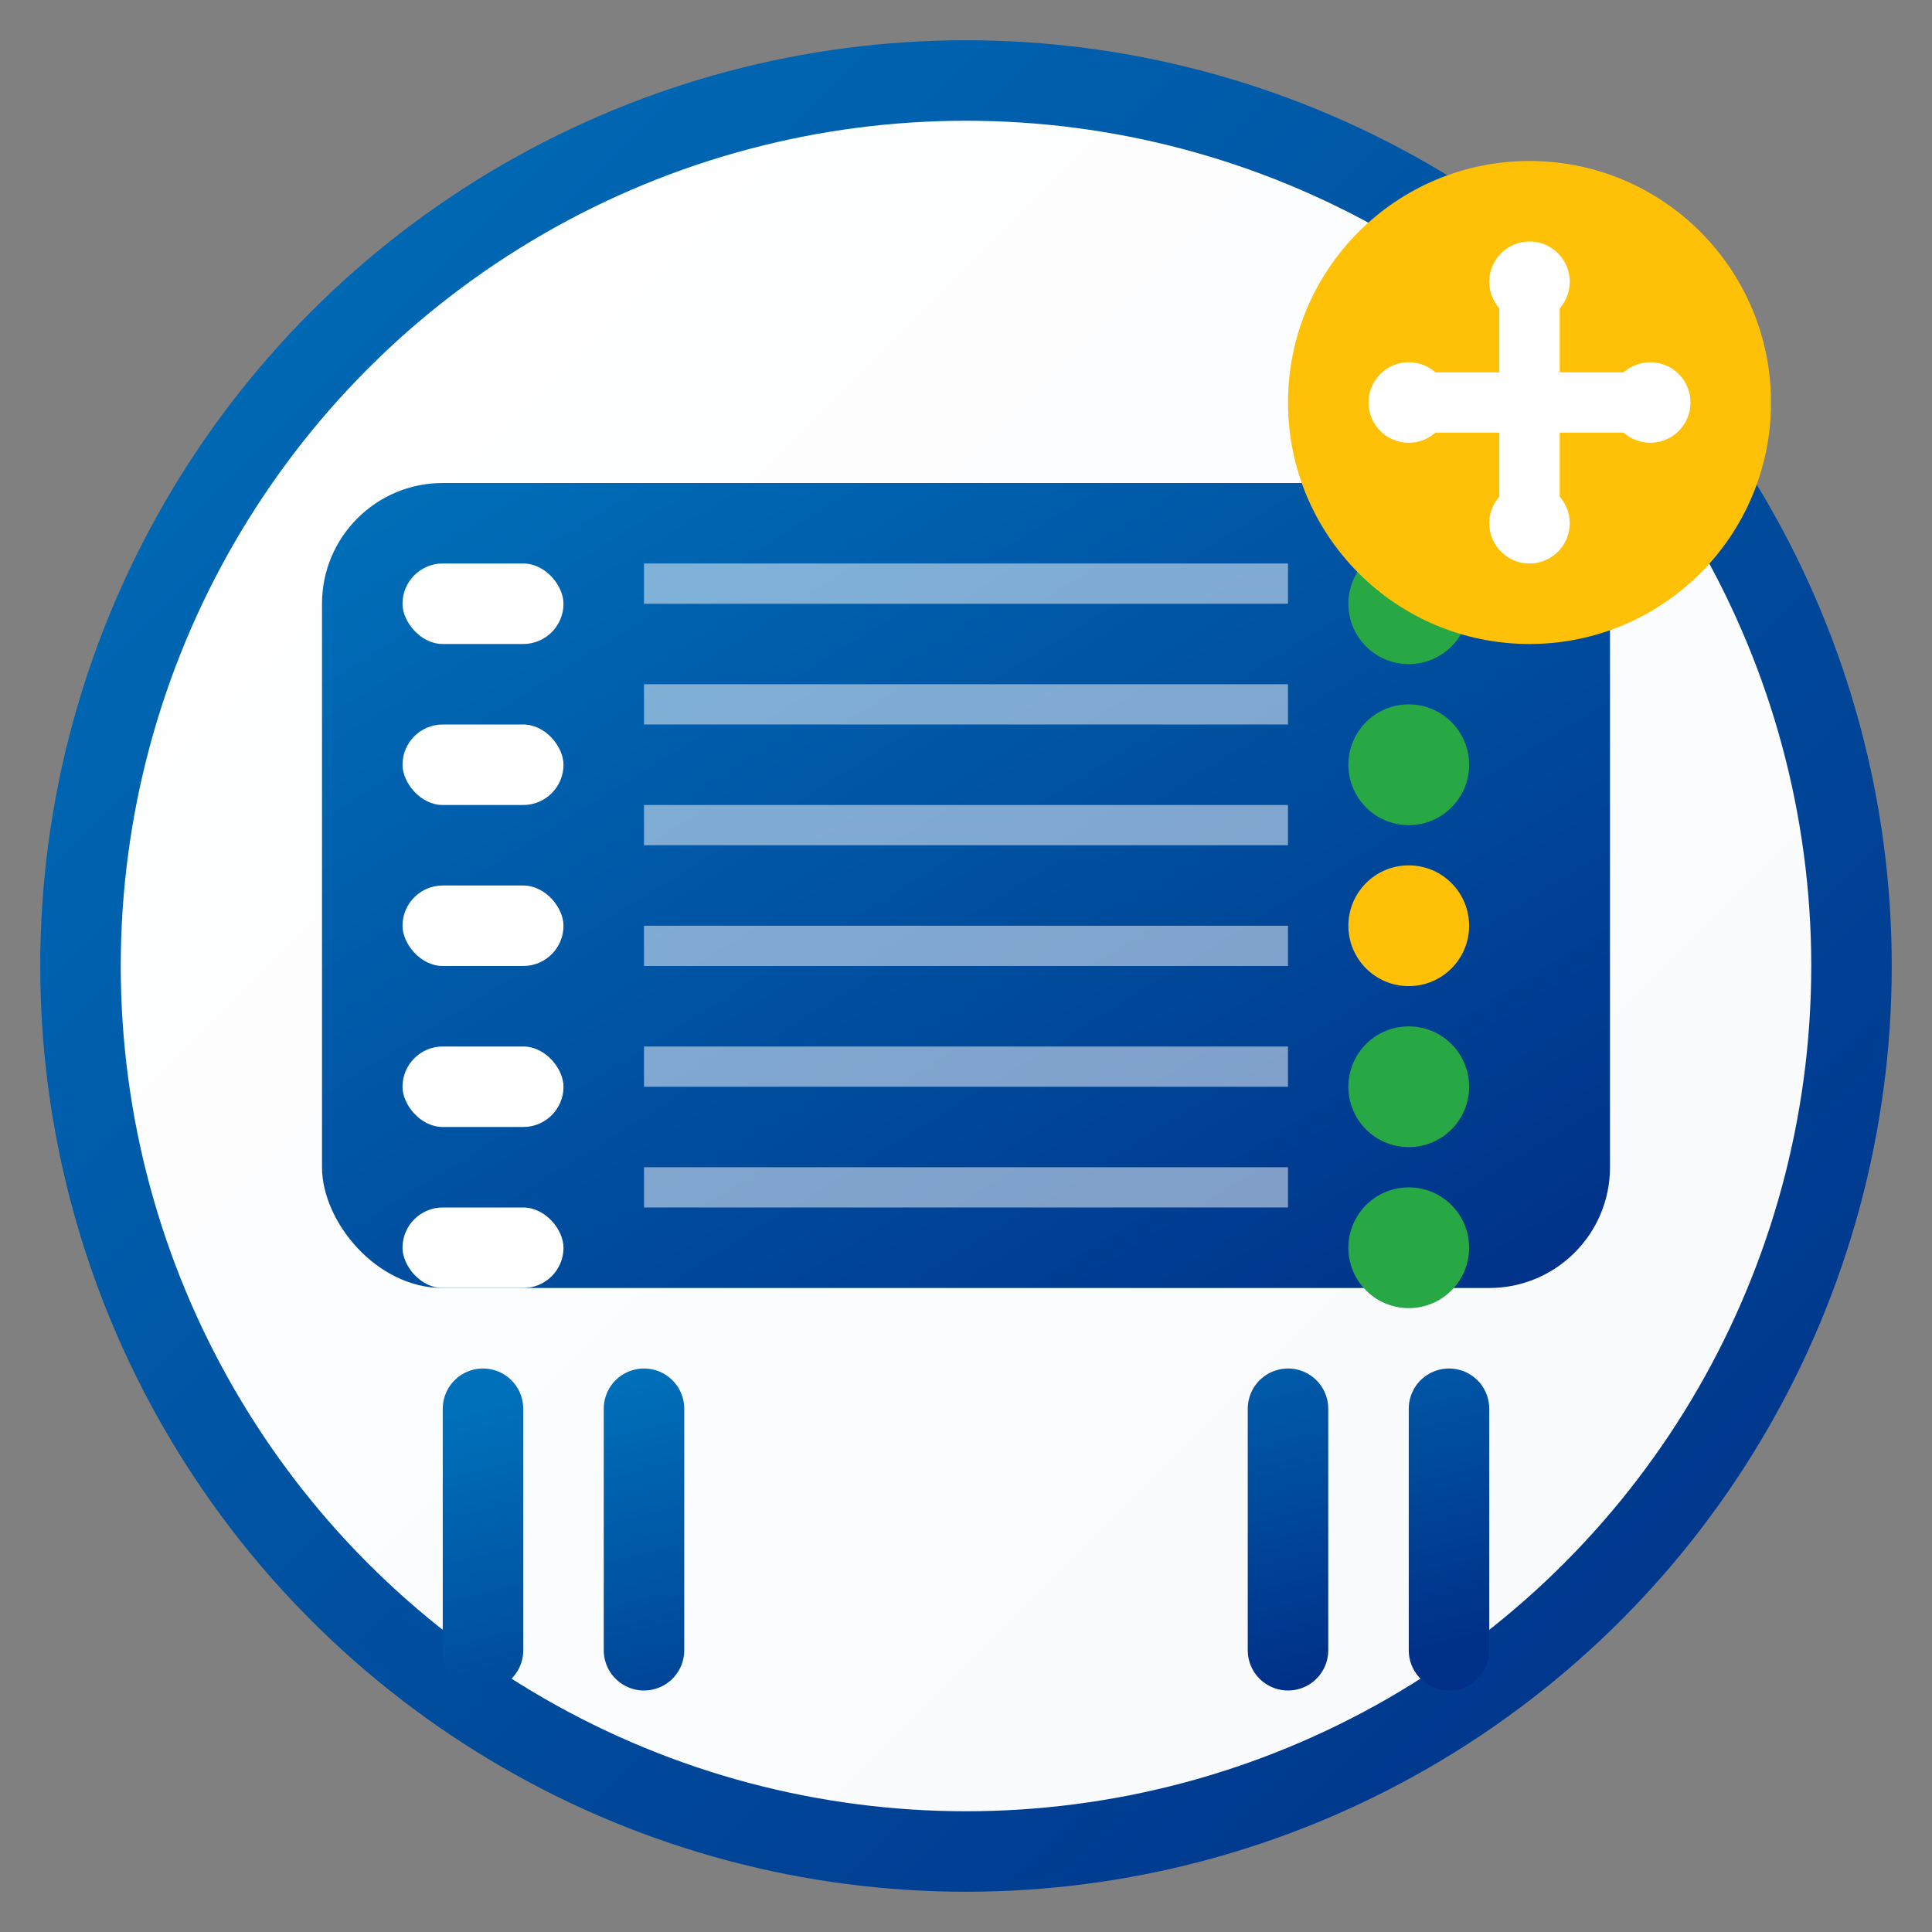
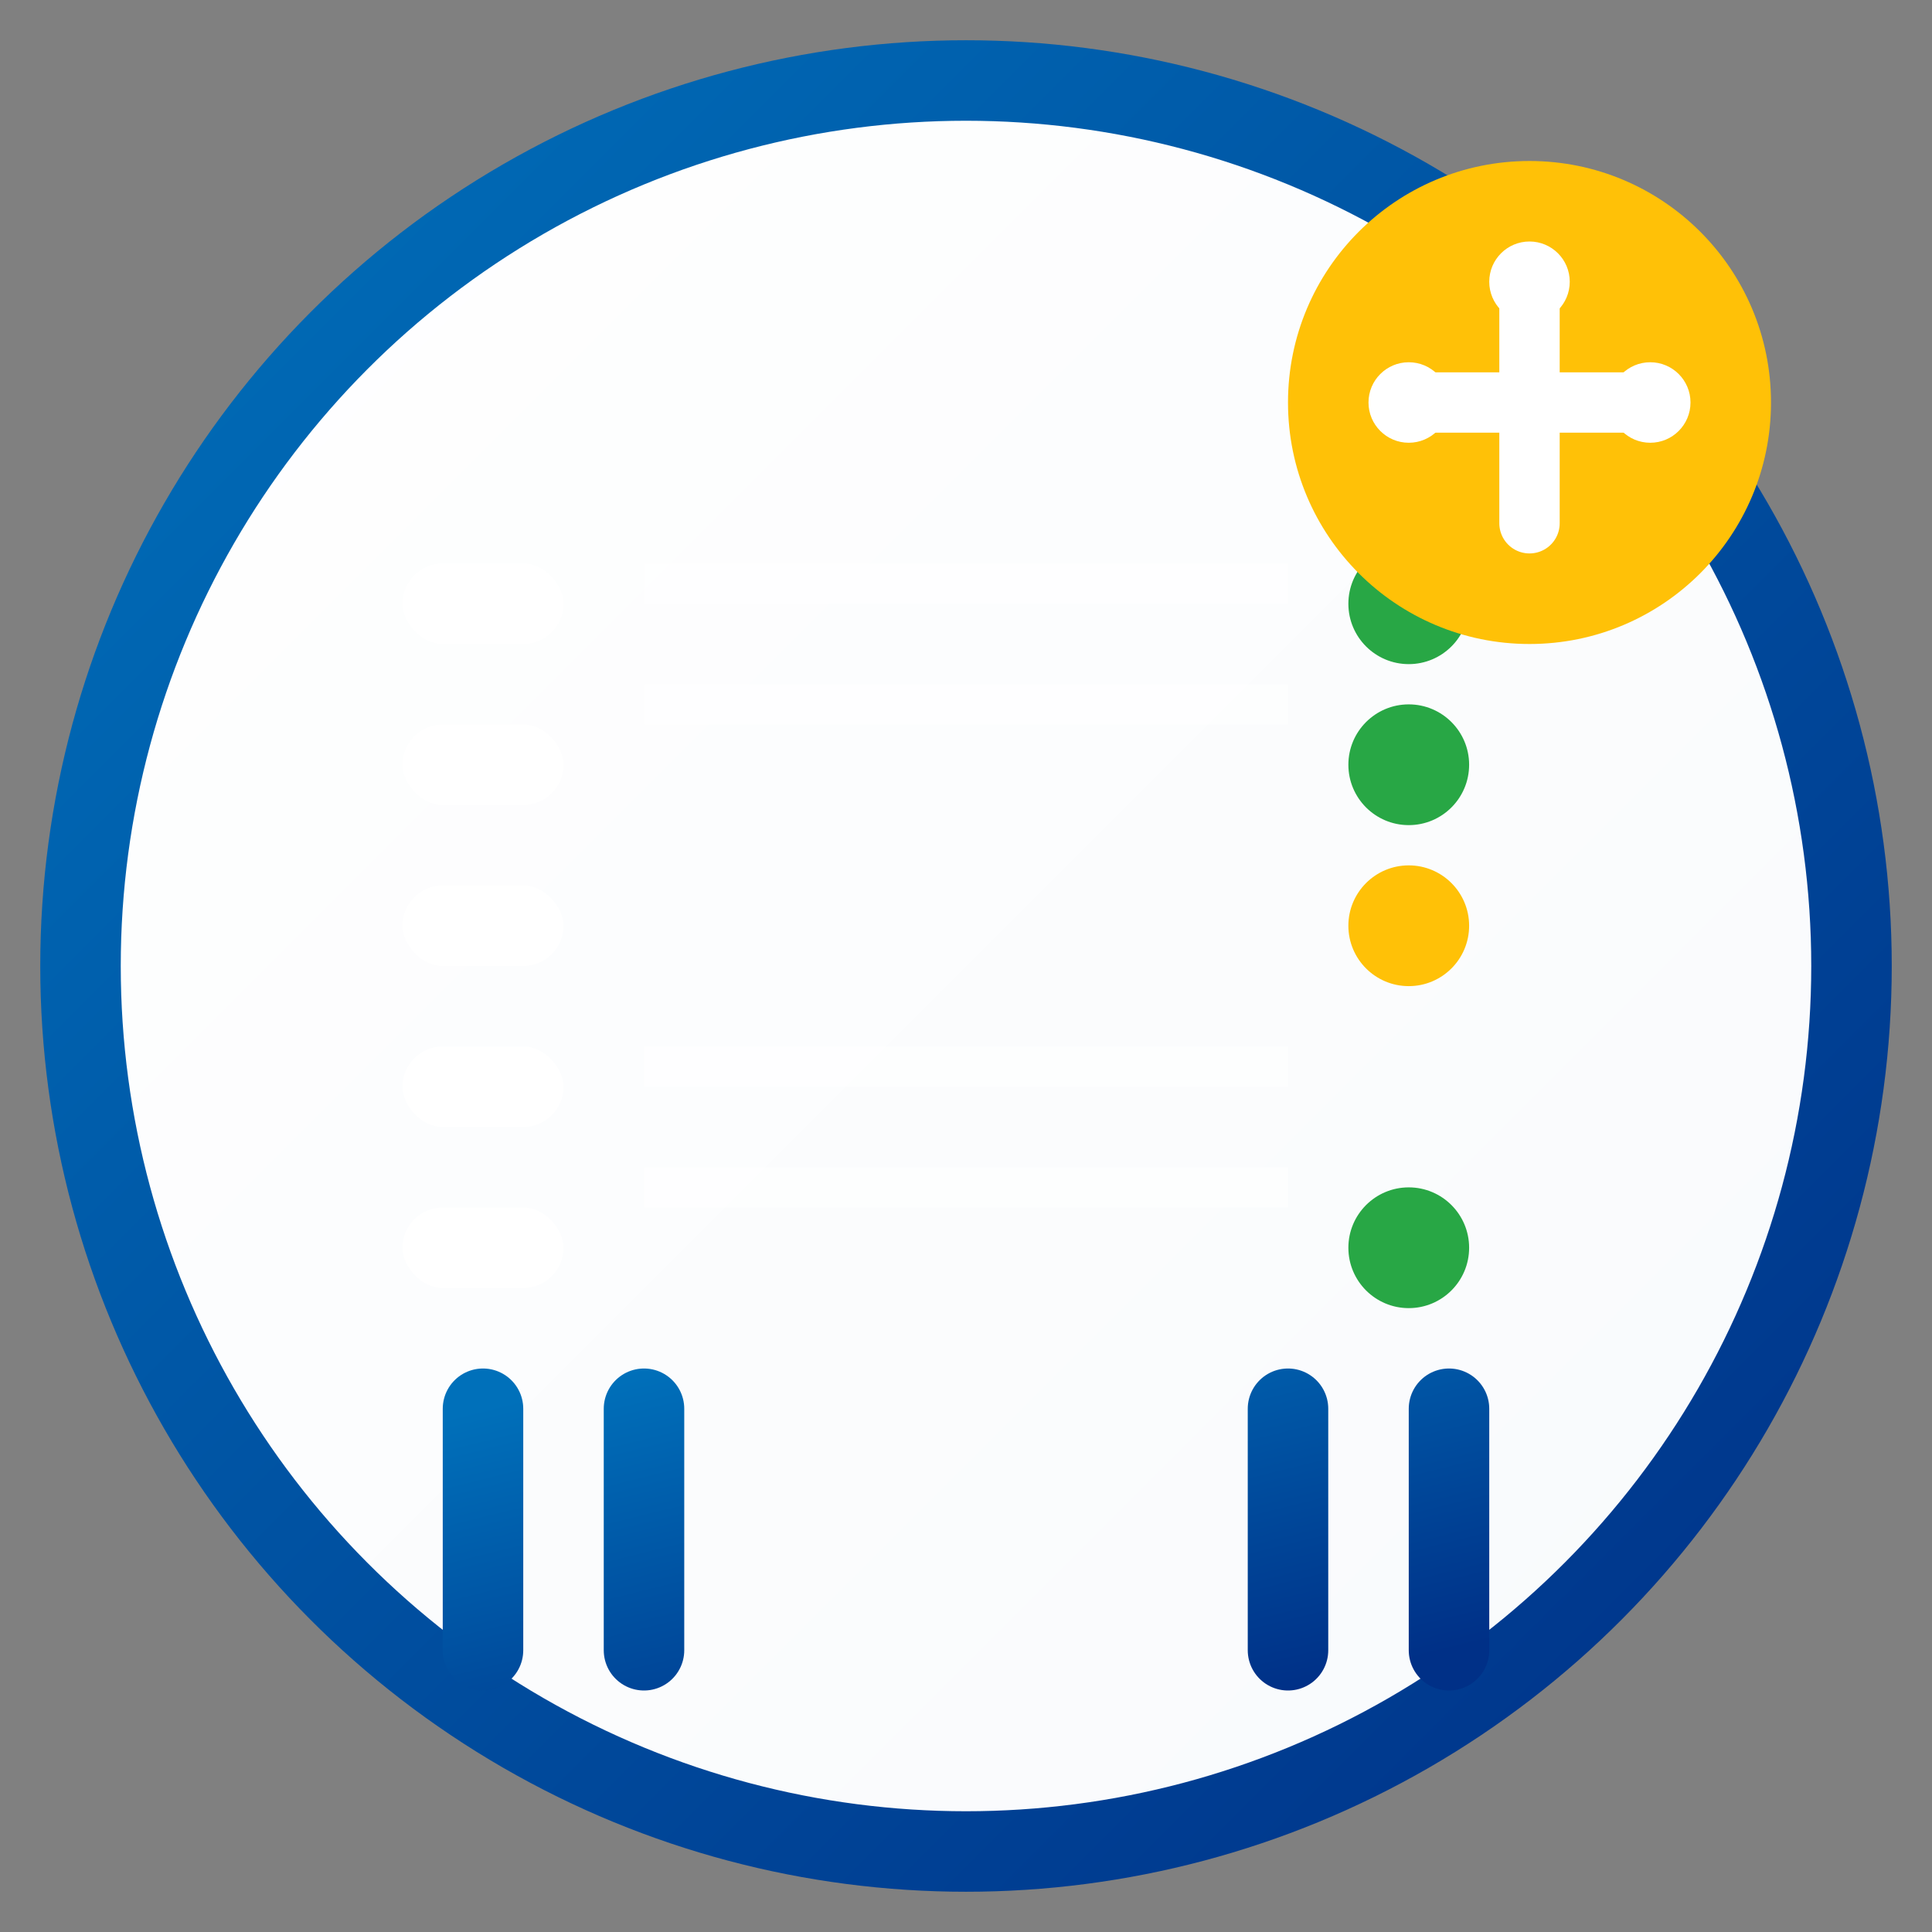
<svg xmlns="http://www.w3.org/2000/svg" viewBox="0 0 48 48" fill="none">
  <rect x="0" y="0" width="48" height="48" fill="#808080" stroke="none" />
  <defs>
    <linearGradient id="bgGrad4" x1="0%" y1="0%" x2="100%" y2="100%">
      <stop offset="0%" style="stop-color:#ffffff;stop-opacity:1" />
      <stop offset="100%" style="stop-color:#f8fafc;stop-opacity:1" />
    </linearGradient>
    <linearGradient id="datacenterGrad2" x1="0%" y1="0%" x2="100%" y2="100%">
      <stop offset="0%" style="stop-color:#0070ba;stop-opacity:1" />
      <stop offset="100%" style="stop-color:#003087;stop-opacity:1" />
    </linearGradient>
  </defs>
  <circle cx="24" cy="24" r="22" fill="url(#bgGrad4)" stroke="url(#datacenterGrad2)" stroke-width="2" />
-   <rect x="8" y="12" width="32" height="20" rx="3" fill="url(#datacenterGrad2)" />
  <rect x="10" y="14" width="4" height="2" fill="white" rx="1" />
  <rect x="10" y="18" width="4" height="2" fill="white" rx="1" />
  <rect x="10" y="22" width="4" height="2" fill="white" rx="1" />
  <rect x="10" y="26" width="4" height="2" fill="white" rx="1" />
  <rect x="10" y="30" width="4" height="2" fill="white" rx="1" />
  <circle cx="35" cy="15" r="1.5" fill="#28a745" />
  <circle cx="35" cy="19" r="1.5" fill="#28a745" />
  <circle cx="35" cy="23" r="1.5" fill="#ffc107" />
-   <circle cx="35" cy="27" r="1.5" fill="#28a745" />
  <circle cx="35" cy="31" r="1.5" fill="#28a745" />
  <rect x="16" y="14" width="16" height="1" fill="white" opacity="0.5" />
  <rect x="16" y="17" width="16" height="1" fill="white" opacity="0.5" />
-   <rect x="16" y="20" width="16" height="1" fill="white" opacity="0.5" />
-   <rect x="16" y="23" width="16" height="1" fill="white" opacity="0.5" />
  <rect x="16" y="26" width="16" height="1" fill="white" opacity="0.5" />
  <rect x="16" y="29" width="16" height="1" fill="white" opacity="0.5" />
  <path d="M12 35v6M16 35v6M32 35v6M36 35v6" stroke="url(#datacenterGrad2)" stroke-width="2" stroke-linecap="round" />
  <circle cx="38" cy="10" r="6" fill="#ffc107" />
  <path d="M35 10h6M38 7v6" stroke="white" stroke-width="1.5" stroke-linecap="round" />
  <circle cx="35" cy="10" r="1" fill="white" />
  <circle cx="41" cy="10" r="1" fill="white" />
  <circle cx="38" cy="7" r="1" fill="white" />
-   <circle cx="38" cy="13" r="1" fill="white" />
</svg>